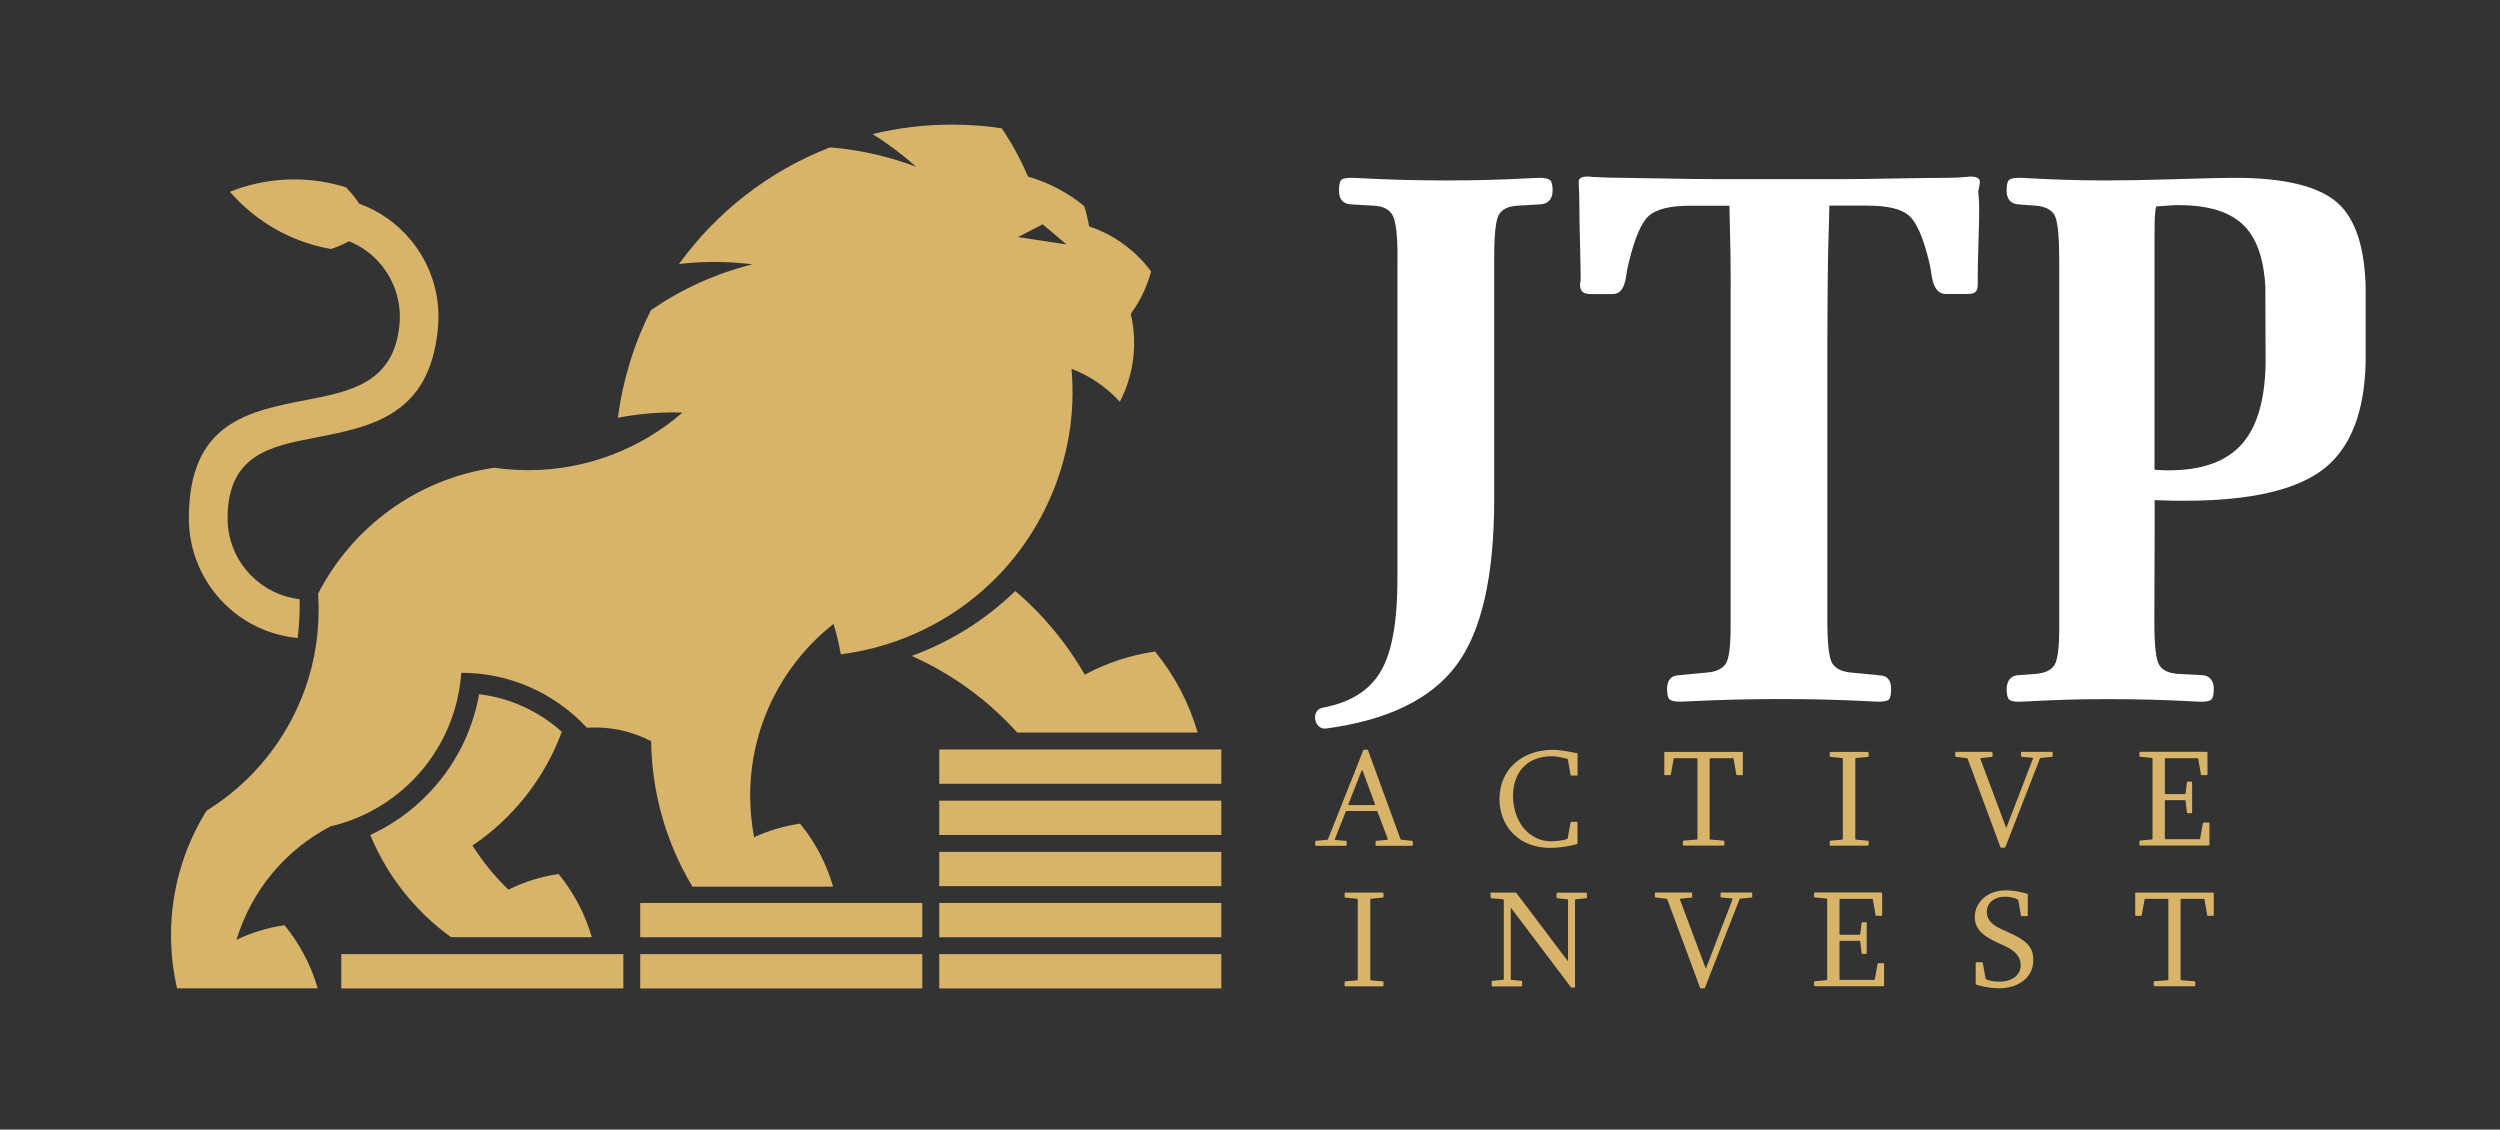
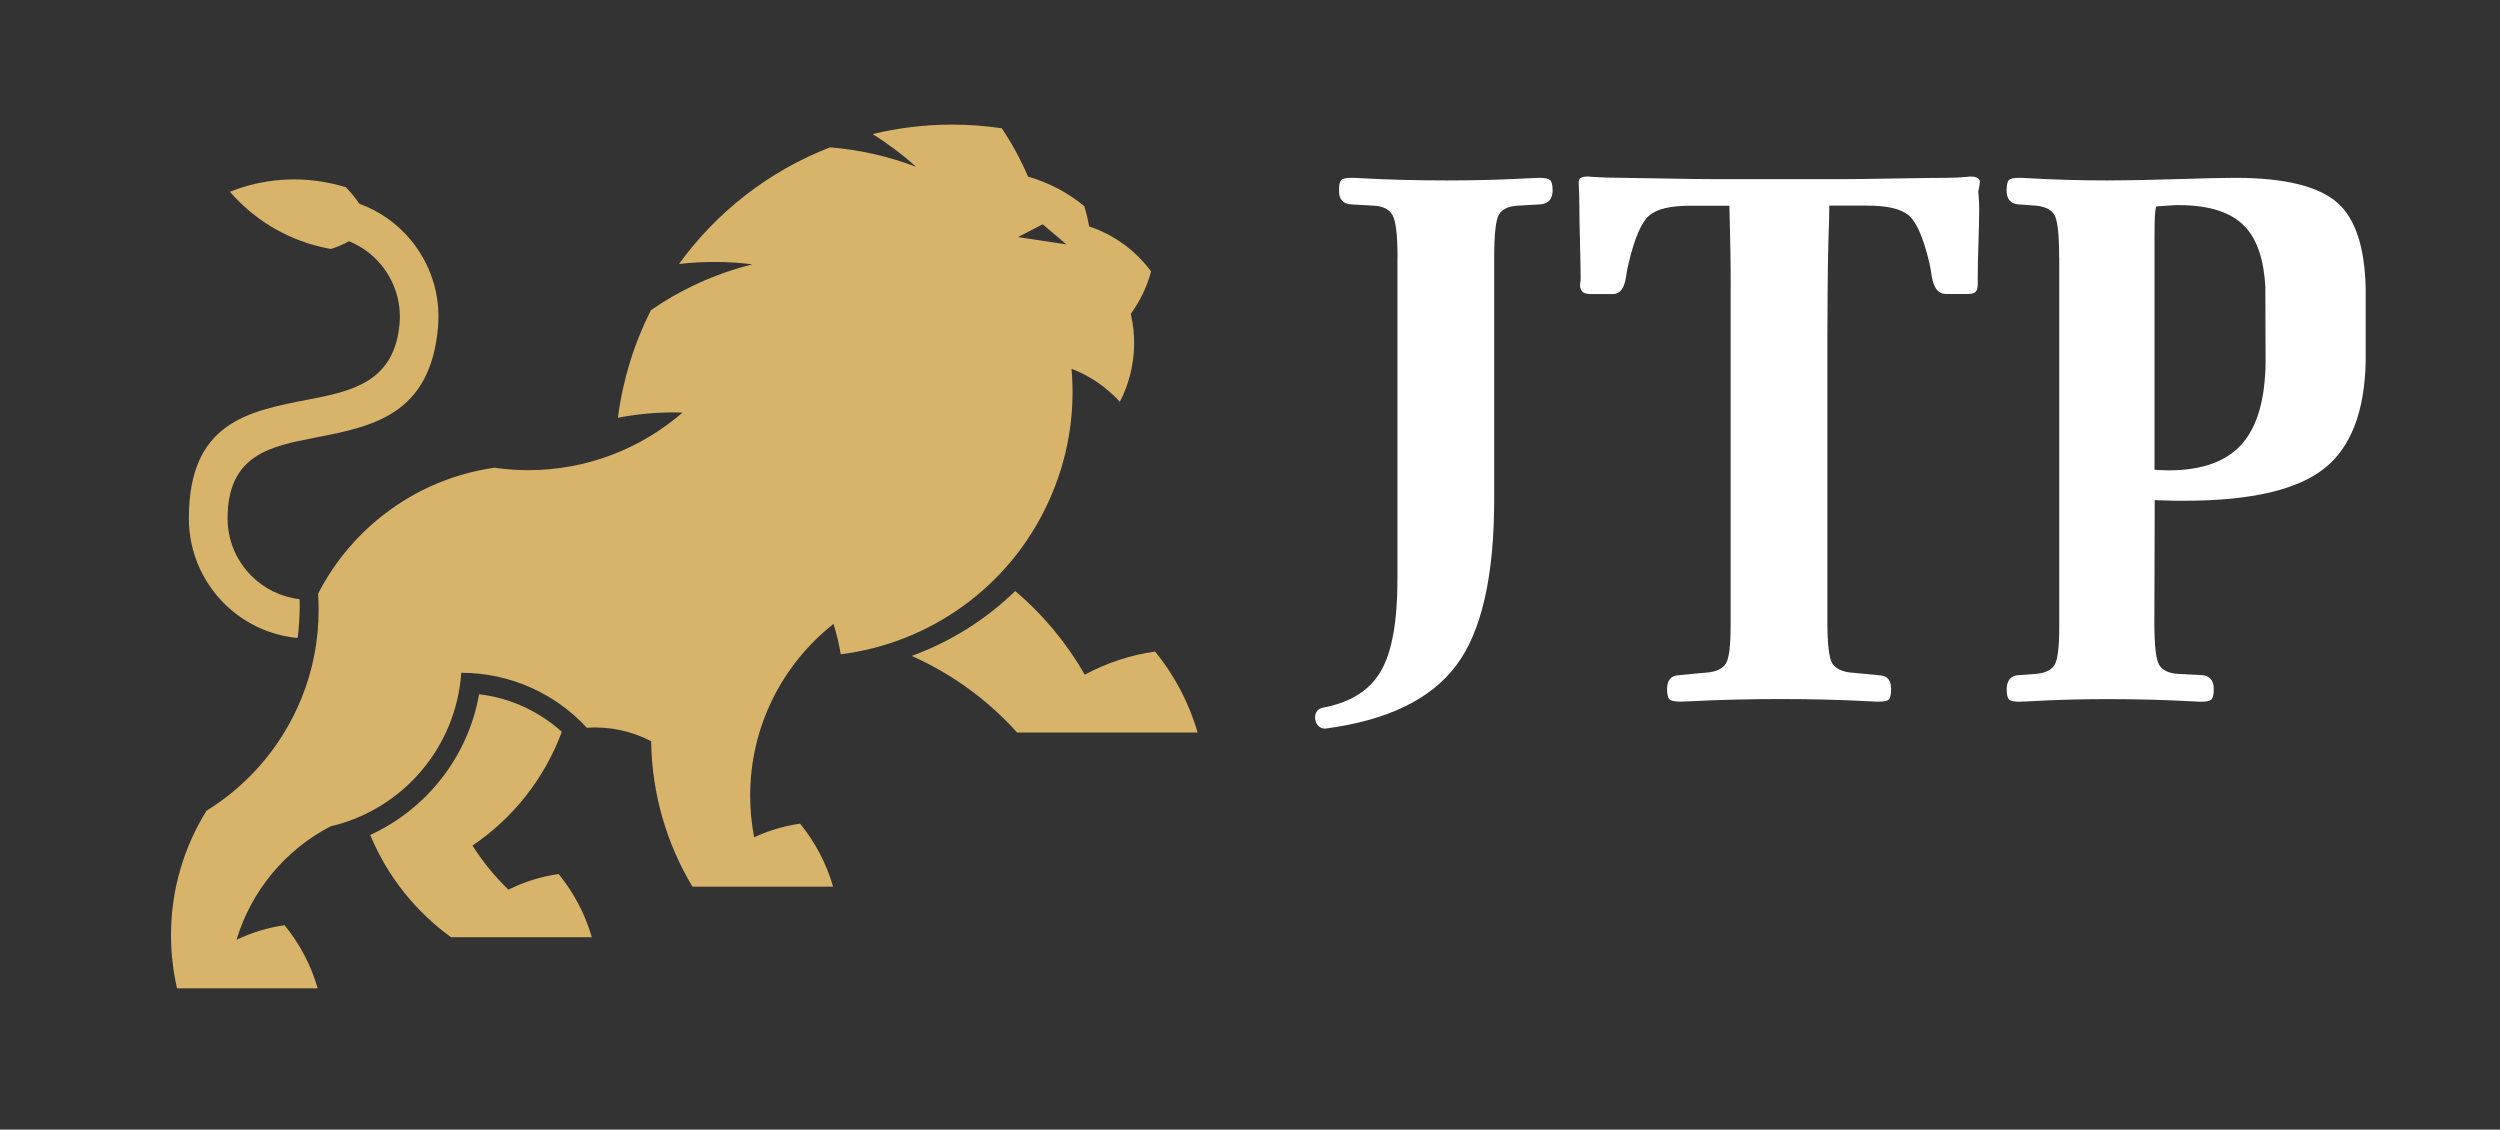
<svg xmlns="http://www.w3.org/2000/svg" viewBox="142.027 141.96 306.744 138.6" version="1.1" id="Vrstva_1" style="max-height: 500px" width="306.744" height="138.6">
  <rect x="142.027" y="141.96" width="306.744" height="138.6" fill="#333333" stroke="none" />
  <defs>
    <style>
      .st0 {
        fill: #fff;
      }

      .st0, .st1 {
        fill-rule: evenodd;
      }

      .st1 {
        fill: #d7b46a;
      }
    </style>
  </defs>
  <g>
    <path d="M240.18,243c1.84,2.25,3.24,4.88,4.07,7.75h-17.26c-3.14-5.23-4.98-11.33-5.07-17.85-2.39-1.24-5.12-1.84-7.89-1.65-3.83-4.14-9.32-6.74-15.41-6.74h0c-.63,9.23-7.27,16.8-16.03,18.84h0c-5.51,2.86-9.73,7.87-11.54,13.92,1.83-.88,3.81-1.49,5.89-1.79,1.84,2.25,3.24,4.88,4.07,7.75h-17.26c-.48-2.1-.74-4.29-.74-6.53,0-5.61,1.6-10.84,4.36-15.27,4.01-2.47,7.36-5.9,9.75-9.96h0c.67-1.13,1.26-2.31,1.77-3.54l.02-.05.08-.18.02-.04c1.36-3.35,2.11-7.02,2.11-10.86,0-.66-.02-1.32-.07-1.98,4.19-8.19,12.17-14.12,21.63-15.47,1.35.19,2.73.3,4.14.3,7.25,0,13.88-2.67,18.95-7.07-.36,0-.73-.02-1.09-.02-2.34,0-4.62.23-6.84.66.61-4.69,2-9.14,4.05-13.2,3.69-2.55,7.88-4.48,12.46-5.63-2.94-.36-5.96-.39-9.01-.04,4.63-6.4,11.05-11.41,18.53-14.31,3.54.29,7.1,1.07,10.57,2.39-1.64-1.47-3.43-2.82-5.35-4.02,3.12-.75,6.38-1.16,9.74-1.16,2.08,0,4.11.15,6.11.45,1.25,1.86,2.34,3.85,3.22,5.93,2.56.73,4.9,1.97,6.9,3.62.25.81.46,1.64.6,2.49,3.07,1.02,5.71,2.97,7.6,5.52-.5,1.9-1.36,3.66-2.49,5.21.29,1.25.44,2.55.41,3.88-.05,2.49-.68,4.84-1.75,6.91-1.62-1.77-3.64-3.18-5.93-4.05.48,5.42-.4,11.03-2.83,16.33-4.85,10.6-14.7,17.34-25.48,18.7-.22-1.26-.52-2.51-.89-3.73-6.23,4.91-10.23,12.53-10.23,21.08,0,1.73.17,3.43.48,5.07l-.05.06c1.77-.83,3.69-1.41,5.7-1.7h0l-.02-.02ZM266.59,214.48c-3.66,3.56-8,6.25-12.7,7.96,5.07,2.26,9.43,5.5,12.94,9.4h22.14c-1.06-3.68-2.86-7.05-5.22-9.94-3.08.44-5.98,1.42-8.62,2.84-2.21-3.85-5.09-7.34-8.55-10.27h.01ZM187.53,244.56v.02h0c2.09,4.98,5.52,9.25,9.84,12.37h17.27c-.83-2.87-2.23-5.5-4.07-7.75-2.18.31-4.26.97-6.16,1.92-1.68-1.62-3.16-3.44-4.41-5.41,4.97-3.36,8.84-8.23,10.96-13.96-2.76-2.48-6.27-4.15-10.15-4.61-1.36,7.7-6.46,14.1-13.36,17.27l.06.14h.01ZM184.85,171.56c1.53.62,2.87,1.6,3.9,2.84,1.64,1.96,2.54,4.55,2.3,7.3-.64,7.24-6.01,8.28-11.3,9.31-7.34,1.42-14.55,2.82-14.55,14.55,0,4.07,1.65,7.76,4.32,10.43,2.36,2.36,5.51,3.92,9.03,4.25.17-1.24.25-2.99.25-3.79s0-.65-.02-.97c-2.29-.27-4.35-1.31-5.9-2.86-1.81-1.81-2.93-4.31-2.93-7.06,0-7.82,5.3-8.84,10.68-9.89,7.04-1.36,14.2-2.75,15.14-13.56.36-4.05-.97-7.87-3.39-10.76-1.64-1.96-3.79-3.5-6.27-4.39-.48-.73-1.03-1.4-1.64-2.02-.43-.13-.86-.26-1.31-.36-4.47-1.09-8.95-.67-12.92.91,2.8,3.23,6.59,5.66,11.06,6.74.44.11.88.2,1.33.28.77-.25,1.51-.56,2.21-.94h0ZM266.95,171.05l5.93.9-2.92-2.47-3.01,1.56h0Z" class="st1" />
-     <path d="M220.58,259.03h34.61v4.21h-34.61v-4.21h0ZM220.58,252.75h34.61v4.21h-34.61v-4.21h0ZM257.27,259.03h34.61v4.21h-34.61v-4.21h0ZM257.27,252.75h34.61v4.21h-34.61v-4.21h0ZM257.27,246.48h34.61v4.21h-34.61v-4.21h0ZM257.27,240.2h34.61v4.21h-34.61v-4.21h0ZM257.27,233.92h34.61v4.21h-34.61v-4.21h0ZM183.9,259.03h34.61v4.21h-34.61v-4.21Z" class="st1" />
  </g>
  <g>
    <path d="M394.68,173.51c0-2.8-.2-4.53-.58-5.18-.38-.65-1.13-1.02-2.22-1.13l-2.14-.16h0c-.98-.05-1.49-.61-1.51-1.67,0-.68.09-1.1.27-1.3.19-.2.6-.29,1.25-.29.13,0,.48,0,1.05.04,3.29.19,6.55.28,9.76.28,2.2,0,5.05-.05,8.53-.16,3.47-.11,5.87-.16,7.18-.16,6.1,0,10.29,1.04,12.59,3.09,2.17,1.95,3.31,5.41,3.43,10.4v9.1c-.14,6.1-1.81,10.43-5,13.01-3.33,2.68-9.07,4.02-17.18,4.02-1,0-1.74,0-2.26-.03-.53,0-1.01-.03-1.45-.05v2.03h0l-.04,12.99c0,2.83.2,4.57.6,5.21.39.65,1.14,1.01,2.24,1.09l2.94.16c1.02,0,1.51.7,1.51,1.67,0,.68-.09,1.1-.28,1.3-.17.2-.58.29-1.23.29-.11,0-.44,0-1.01-.04-3.43-.19-6.95-.28-10.56-.28-3.21,0-6.47.09-9.77.28-.57.03-.92.04-1.05.04-.65,0-1.06-.09-1.23-.29-.19-.2-.28-.62-.28-1.3.02-.95.49-1.67,1.51-1.67l2.14-.16c1.09-.11,1.83-.46,2.22-1.09.38-.62.58-2.14.58-4.54v-45.49h0ZM419.99,177.28c-.17-3.38-.99-5.88-2.47-7.47-1.66-1.79-4.38-2.68-8.17-2.68-.35,0-.69,0-1.08.04-.37.03-.94.07-1.69.12-.08.31-.13.72-.16,1.25-.03.52-.04,1.49-.04,2.91v28.14c.21.03.44.04.68.05.25,0,.61.03,1.08.03,4.1,0,7.11-1.1,9.02-3.29,1.84-2.13,2.8-5.45,2.85-9.99l-.03-9.1h.01ZM354.38,177.23c0-1.49-.01-3.05-.04-4.73-.03-1.67-.07-3.44-.12-5.3h-4.78c-2.44,0-4.13.4-5.07,1.21-.93.8-1.77,2.72-2.5,5.78-.13.49-.25,1.1-.35,1.83-.21,1.34-.74,2.02-1.59,2.02h-2.68c-.49,0-.84-.09-1.05-.27-.2-.19-.31-.48-.31-.86,0-.05.01-.16.04-.31.03-.16.04-.33.04-.5,0-.89-.03-2.31-.08-4.3-.05-1.98-.08-3.52-.08-4.61,0-.96-.03-1.86-.08-2.72v-.23c0-.21.09-.36.28-.46.17-.11.47-.16.85-.16.05,0,.21,0,.46.04,1.25.08,2.52.12,3.82.12.74,0,2.4.03,4.95.08,2.56.05,4.74.08,6.52.08h15.46c1.45,0,3.6-.03,6.44-.08,2.86-.05,4.98-.08,6.37-.08.8,0,1.63-.04,2.48-.12.21-.03.33-.04.38-.04.4,0,.69.05.9.16.2.11.31.25.31.46,0,.17-.03.41-.09.7-.07.28-.11.48-.11.57,0,.05.01.17.04.36.05.6.08,1.17.08,1.71,0,.88-.03,2.27-.09,4.17-.07,1.91-.09,3.36-.09,4.34v.81c0,.41-.09.7-.28.88-.19.17-.5.25-.97.25h-2.72c-.88-.03-1.43-.74-1.67-2.14-.09-.7-.2-1.26-.3-1.71-.73-3.05-1.57-4.98-2.51-5.78-.94-.81-2.63-1.21-5.06-1.21h-4.7c0,.76-.04,2.3-.12,4.62-.08,2.34-.12,10.38-.12,11.66v34.7c0,2.8.2,4.53.6,5.18.41.64,1.17,1.02,2.27,1.13l3.27.31c.11.03.24.04.39.04.86.08,1.29.63,1.29,1.63,0,.68-.08,1.1-.25,1.3s-.58.29-1.26.29c-.13,0-.48,0-1.05-.04-3.59-.19-7.24-.28-10.97-.28s-7.6.09-11.27.28c-.6.03-.96.04-1.09.04-.7,0-1.14-.11-1.33-.31-.17-.21-.27-.64-.27-1.29.03-1.01.46-1.55,1.31-1.63.13,0,.25,0,.36-.04l3.33-.31c1.09-.11,1.83-.48,2.22-1.1.38-.61.58-2.14.58-4.55v-41.6h0ZM313.5,173.51c0-2.75-.21-4.47-.63-5.18-.41-.7-1.17-1.08-2.26-1.13l-2.78-.16h0c-1.01-.05-1.51-.61-1.51-1.67,0-.68.08-1.1.25-1.3s.58-.29,1.26-.29c.13,0,.48,0,1.05.04,3.48.19,7.03.28,10.66.28s6.89-.09,10.35-.28c.57-.03.92-.04,1.05-.04.68,0,1.1.11,1.3.3.2.21.29.64.29,1.29-.03,1.06-.56,1.62-1.59,1.67h0l-2.78.16c-1.09.08-1.83.44-2.22,1.09-.38.65-.58,2.39-.58,5.22v29.72c0,9.44-1.55,16.24-4.66,20.38-3.12,4.16-8.45,6.73-15.99,7.74-1.45.17-1.91-2.27-.38-2.56,3.36-.62,5.72-2.1,7.09-4.42,1.38-2.32,2.07-6.1,2.07-11.34v-39.52h.01Z" class="st0" />
-     <path d="M309.23,236.52s-.05-.05-.07-.05c-.03,0-.06.02-.07.05l-1.61,4.1c-.03.08,0,.12.07.12h3.09c.09,0,.12-.04.09-.12l-1.51-4.1h.01ZM310.89,245.74c-.06,0-.08-.03-.08-.08v-.44c0-.06.03-.09.08-.09l1.34-.13s.05,0,.07-.03c.01-.02.01-.05,0-.09l-1.27-3.36s-.05-.05-.07-.05h-3.73s-.05.02-.07.05l-1.35,3.39c-.03.07,0,.11.08.12l1.29.1c.06,0,.08.04.08.09v.44c0,.05-.03.08-.08.08h-3.7s-.08-.03-.08-.08v-.44c0-.06.03-.09.08-.09l1.41-.13s.05-.02.07-.05l4.35-10.96s.05-.05.07-.05h.42s.05.02.07.05l4,10.94s.04.05.07.05l1.36.15s.07.03.07.09v.44c0,.05-.03.08-.09.08h-4.4,0ZM332.55,233.96c.2,0,.44,0,.7.04s.52.06.79.1c.27.04.53.09.79.14s.48.09.67.13c.06,0,.09.04.09.08v2.59c0,.06-.03.08-.09.08h-.66s-.05,0-.07,0c-.02,0-.03-.03-.03-.05l-.34-1.92s-.02-.06-.07-.08c-.1-.02-.23-.05-.38-.09-.16-.04-.32-.08-.48-.11-.16-.04-.33-.07-.51-.09-.18-.02-.35-.03-.51-.03-.76,0-1.44.12-2.03.35-.59.23-1.09.56-1.5.99-.41.43-.72.94-.93,1.54-.21.6-.32,1.26-.32,1.98s.11,1.46.33,2.14c.22.67.54,1.27.95,1.78s.91.92,1.49,1.21c.58.3,1.23.44,1.93.44.12,0,.27,0,.45-.02.18,0,.36-.03.53-.05.18-.02.35-.05.52-.08.17-.03.32-.08.45-.15.04-.03.07-.06.07-.09l.34-1.93s0-.02.03-.04c.02-.02.04-.03.07-.03h.66c.06,0,.09.03.09.08v2.58s-.03.06-.09.09c-.19.05-.4.1-.63.15-.23.05-.48.1-.75.14-.27.05-.56.08-.87.11s-.66.05-1.04.05c-.62,0-1.21-.07-1.76-.21-.55-.14-1.06-.33-1.52-.59s-.87-.57-1.23-.93c-.36-.36-.66-.76-.91-1.2s-.44-.92-.57-1.44c-.14-.52-.2-1.06-.2-1.62,0-.64.08-1.23.24-1.78s.39-1.04.68-1.5c.29-.45.64-.85,1.04-1.19s.84-.63,1.31-.86c.48-.23,1-.41,1.55-.53s1.12-.18,1.7-.18h.02ZM355.79,234.22s.08.03.08.08v2.68c0,.06-.03.09-.08.09h-.64s-.08-.02-.08-.07l-.34-1.94s-.03-.07-.09-.07h-2.77s-.07.03-.07.09v9.81c0,.05.03.08.09.08l1.62.13c.06,0,.09.04.09.09v.44c0,.05-.03.08-.09.08h-4.91c-.06,0-.09-.03-.09-.08v-.44c0-.05.03-.09.09-.09l1.62-.13s.08-.03.08-.08v-9.81c0-.06-.02-.09-.07-.09h-2.77c-.06,0-.08.02-.08.07l-.35,1.94s-.03.07-.08.07h-.64s-.08-.03-.08-.09v-2.68c0-.05.03-.08.08-.08h9.48ZM371.21,234.22c.06,0,.09.03.09.08v.44c0,.06-.03.09-.09.09l-1.46.14s-.08.03-.08.08v9.85c0,.06.03.08.08.08l1.46.13c.06,0,.09.03.09.09v.44c0,.05-.03.08-.09.08h-4.6c-.06,0-.08-.03-.08-.08v-.44c0-.06.03-.09.08-.09l1.45-.13s.08-.03.08-.08v-9.85c0-.06-.03-.08-.08-.08l-1.45-.14c-.06,0-.08-.03-.08-.09v-.44c0-.05.03-.08.08-.08h4.6ZM386.43,234.22s.08.03.08.08v.44c0,.06-.03.09-.08.09l-1.34.14s-.05,0-.07.03c-.01.02-.01.05,0,.09l3.17,8.47,3.27-8.51c.03-.07,0-.11-.09-.12l-1.29-.11s-.08-.03-.08-.09v-.44c0-.05.03-.08.08-.08h3.72s.08.03.08.08v.44c0,.06-.03.09-.08.09l-1.4.14s-.05.02-.07.05l-4.26,10.91s-.04.05-.07.05h-.45s-.05-.02-.07-.05l-4.04-10.89s-.03-.05-.07-.05l-1.37-.16s-.07-.03-.07-.09v-.44c0-.05.03-.08.09-.08h4.41ZM412.8,234.22c.06,0,.08.03.08.08v2.68c0,.06-.03.09-.08.09h-.64s-.08-.02-.08-.07l-.34-1.94s-.03-.07-.08-.07h-3.92c-.06,0-.09.03-.09.09v4.23c0,.05.03.08.09.08h2.36c.06,0,.09-.02.09-.07l.17-1.39s.03-.07.08-.07h.47c.06,0,.08.03.08.08v3.72c0,.06-.03.08-.08.08h-.47s-.08-.02-.08-.07l-.17-1.47s-.03-.07-.09-.07h-2.36c-.06,0-.09.03-.09.09v4.62c0,.06.03.09.09.09h4.15c.06,0,.09-.02.09-.07l.34-1.91s.03-.07.08-.07h.64c.06,0,.08.03.08.08v2.66c0,.05-.03.08-.08.08h-8.43c-.06,0-.08-.03-.08-.08v-.44c0-.06.03-.09.08-.09l1.45-.13s.08-.03.08-.08v-9.88s-.05-.05-.08-.05l-1.45-.14c-.06,0-.08-.03-.08-.09v-.44c0-.05.03-.08.08-.08h8.18v.02ZM311.69,251.48c.06,0,.09.03.09.08v.44c0,.06-.03.09-.09.09l-1.45.14s-.08.03-.08.08v9.85c0,.06.03.08.08.08l1.45.13c.06,0,.09.03.09.09v.44s-.03.08-.09.08h-4.6c-.06,0-.08-.03-.08-.08v-.44c0-.06.03-.09.08-.09l1.45-.13s.08-.03.08-.08v-9.85c0-.06-.03-.08-.08-.08l-1.45-.14c-.06,0-.08-.03-.08-.09v-.44c0-.05.03-.08.08-.08h4.6ZM324.9,251.56c0-.05.03-.08.08-.08h3.02s.05.02.07.03l6.35,8.4v-7.53c0-.05-.03-.08-.07-.08l-1.26-.13s-.08-.03-.08-.09v-.51c0-.05.03-.08.08-.08h3.56c.06,0,.09.03.09.08v.51c0,.06-.03.09-.09.09l-1.29.13s-.08.03-.08.08v10.67s-.03.08-.1.08h-.33s-.05-.02-.08-.05l-7.38-9.77v8.78c0,.06.02.09.07.09l1.25.13c.06,0,.08.03.08.08v.52s-.03.08-.08.08h-3.56c-.06,0-.09-.03-.09-.08v-.52c0-.06.03-.08.09-.08l1.3-.13c.06,0,.09-.03.09-.09v-9.71c0-.05-.03-.08-.09-.08l-1.45-.13s-.08-.03-.08-.09v-.51h-.02ZM349.57,251.48s.08.03.08.08v.44c0,.06-.03.09-.08.09l-1.34.14s-.05,0-.07.03c-.01.02-.01.05,0,.09l3.17,8.47,3.27-8.51c.03-.07,0-.11-.09-.12l-1.29-.11s-.08-.03-.08-.09v-.44c0-.05.03-.08.08-.08h3.72s.08.03.08.08v.44c0,.06-.03.09-.08.09l-1.4.14s-.05.02-.07.05l-4.26,10.91s-.04.05-.07.05h-.44s-.05-.02-.07-.05l-4.04-10.89s-.03-.05-.07-.05l-1.37-.16s-.07-.03-.07-.09v-.44c0-.05.03-.08.09-.08h4.4ZM372.88,251.48c.06,0,.08.03.08.08v2.68c0,.06-.03.09-.08.09h-.64s-.08-.02-.08-.07l-.34-1.94s-.03-.07-.08-.07h-3.92c-.06,0-.09.03-.09.09v4.23s.03.08.09.08h2.36c.06,0,.09-.02.09-.07l.17-1.39s.03-.07.08-.07h.47c.06,0,.08.03.08.08v3.72c0,.06-.03.08-.08.08h-.47s-.08-.02-.08-.07l-.17-1.47s-.03-.07-.09-.07h-2.36c-.06,0-.09.03-.09.09v4.62c0,.06.03.09.09.09h4.15c.06,0,.09-.02.09-.07l.34-1.91s.03-.07.08-.07h.64c.06,0,.08.03.08.08v2.66s-.03.08-.08.08h-8.43c-.06,0-.08-.03-.08-.08v-.44c0-.06.03-.09.08-.09l1.45-.13s.08-.03.08-.08v-9.88s-.05-.05-.08-.05l-1.45-.14c-.06,0-.08-.03-.08-.09v-.44c0-.05.03-.08.08-.08h8.18v.02ZM390.08,254.38s-.08-.02-.08-.07l-.34-1.92s-.03-.06-.07-.08c-.49-.22-1.02-.33-1.59-.33s-1.09.15-1.5.47c-.46.35-.69.8-.69,1.38s.21,1.02.61,1.4c.27.26.72.53,1.34.81l1.11.51c.87.4,1.5.81,1.9,1.22.5.52.74,1.16.74,1.93,0,1.15-.44,2.04-1.32,2.67-.79.57-1.77.85-2.96.85-.6,0-1.31-.09-2.1-.27-.22-.05-.43-.11-.61-.18-.05-.02-.08-.05-.08-.09v-2.58s.03-.08.08-.08h.7c.06.02.09.04.09.07l.34,1.93s.02.03.03.04l.04.05c.4.2.96.3,1.67.3s1.29-.17,1.76-.49c.54-.37.81-.9.81-1.57,0-.94-.62-1.7-1.87-2.28l-1.13-.52c-.82-.39-1.44-.78-1.84-1.18-.53-.53-.79-1.16-.79-1.87s.22-1.35.66-1.91c.43-.54.99-.93,1.69-1.16.45-.15.92-.22,1.41-.22.66,0,1.34.08,2.04.24.19.05.4.1.62.17.05,0,.08.04.08.08v2.59c0,.06-.03.08-.08.08h-.67ZM413.57,251.48s.08.03.08.08v2.68c0,.06-.03.09-.08.09h-.64s-.08-.02-.08-.07l-.34-1.94s-.03-.07-.09-.07h-2.77s-.07.03-.07.09v9.81s.03.08.09.08l1.62.13c.06,0,.09.04.09.09v.44s-.03.08-.09.08h-4.91c-.06,0-.09-.03-.09-.08v-.44s.03-.09.09-.09l1.62-.13s.08-.03.08-.08v-9.81c0-.06-.02-.09-.07-.09h-2.77c-.06,0-.08.02-.08.07l-.35,1.94s-.03.07-.08.07h-.64s-.08-.03-.08-.09v-2.68c0-.05.03-.08.08-.08h9.48Z" class="st1" />
  </g>
</svg>